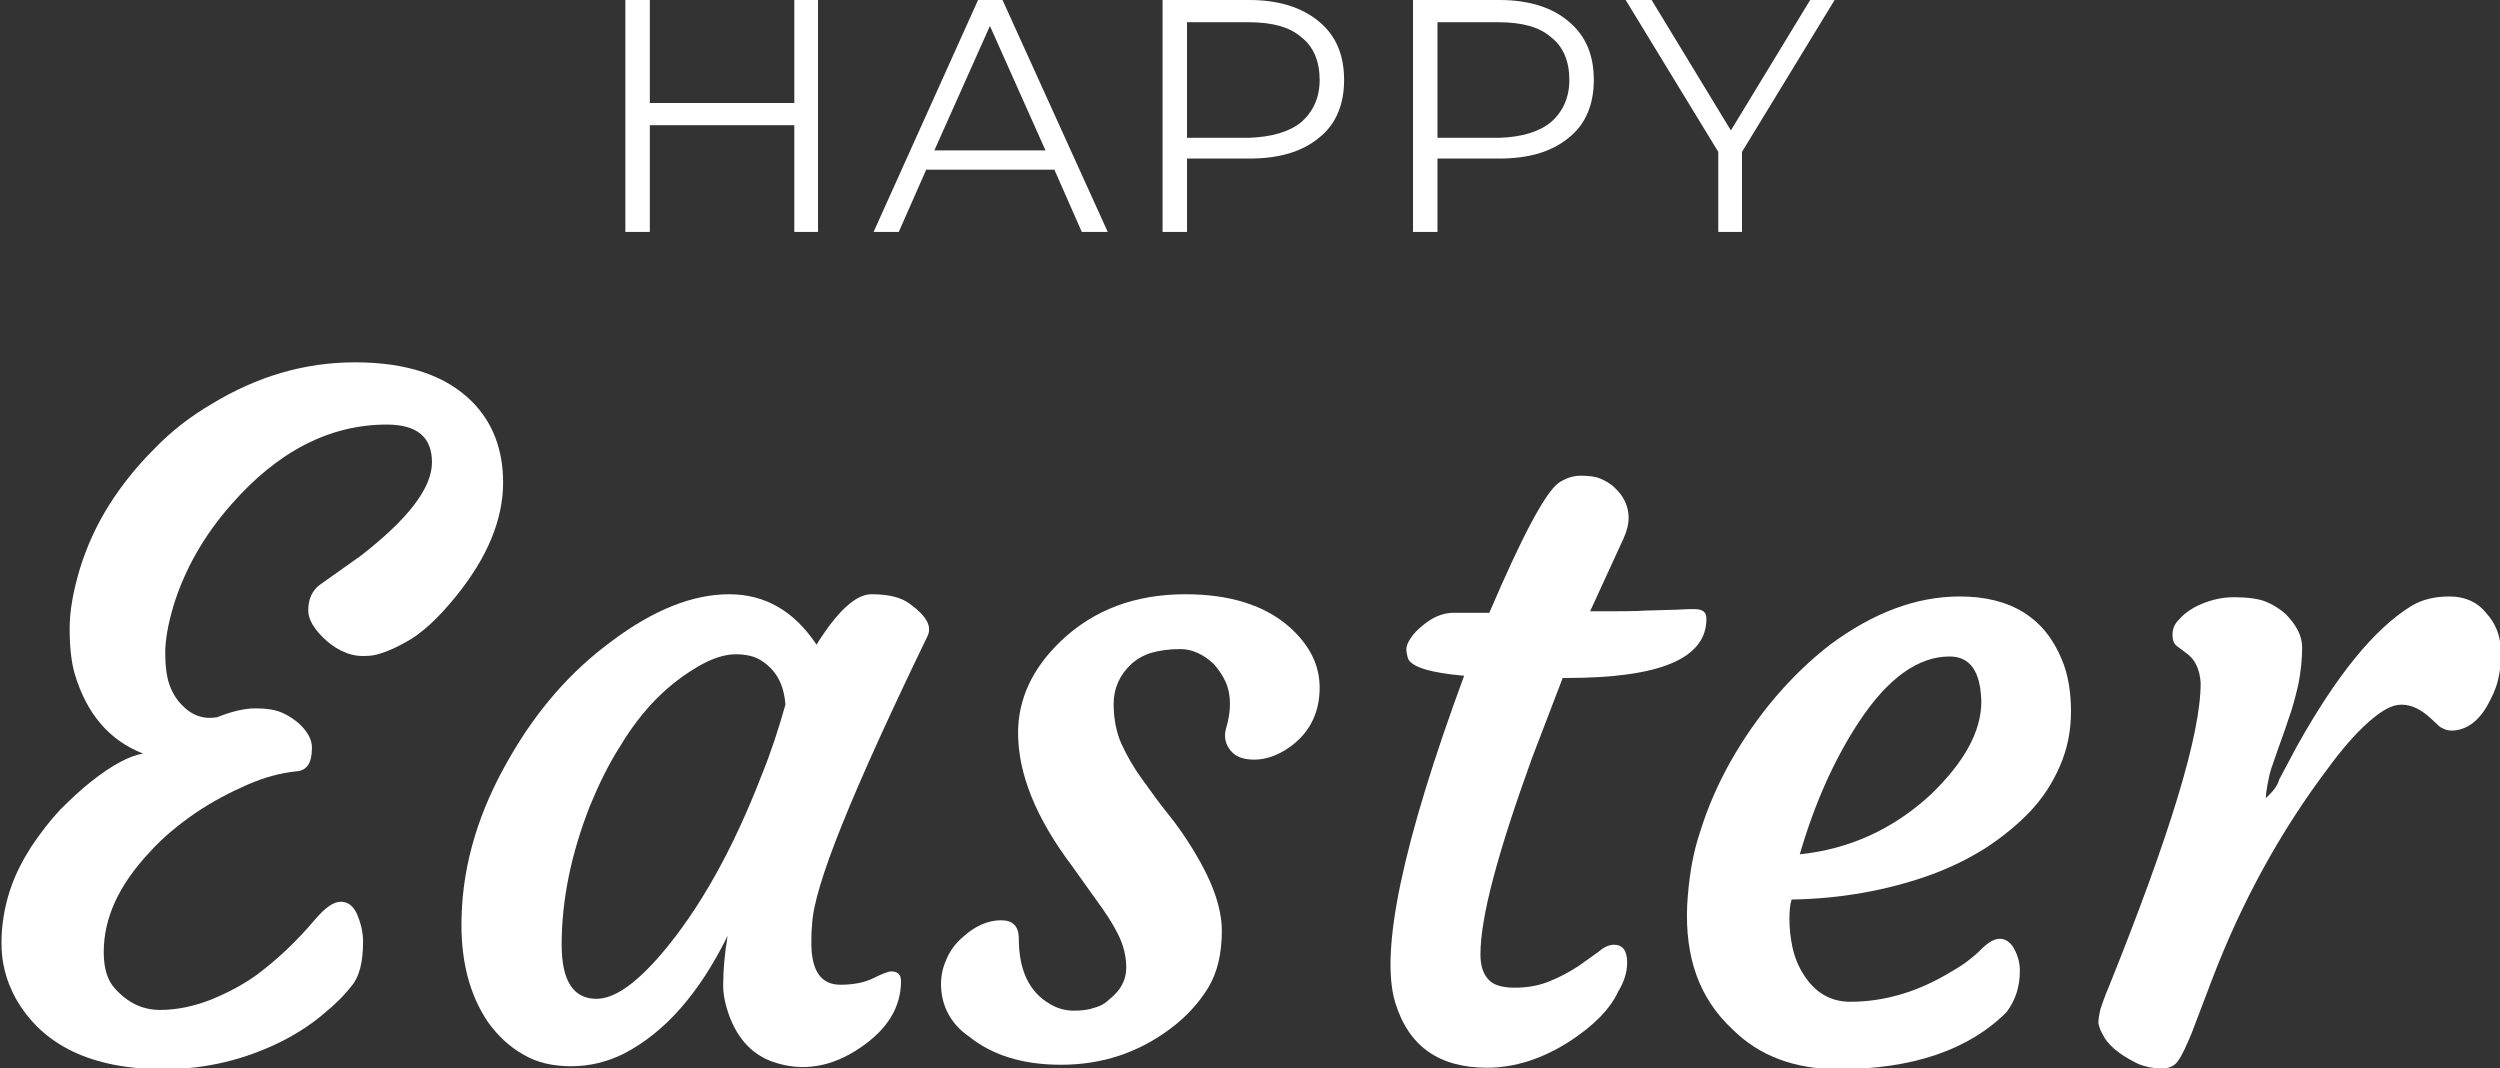
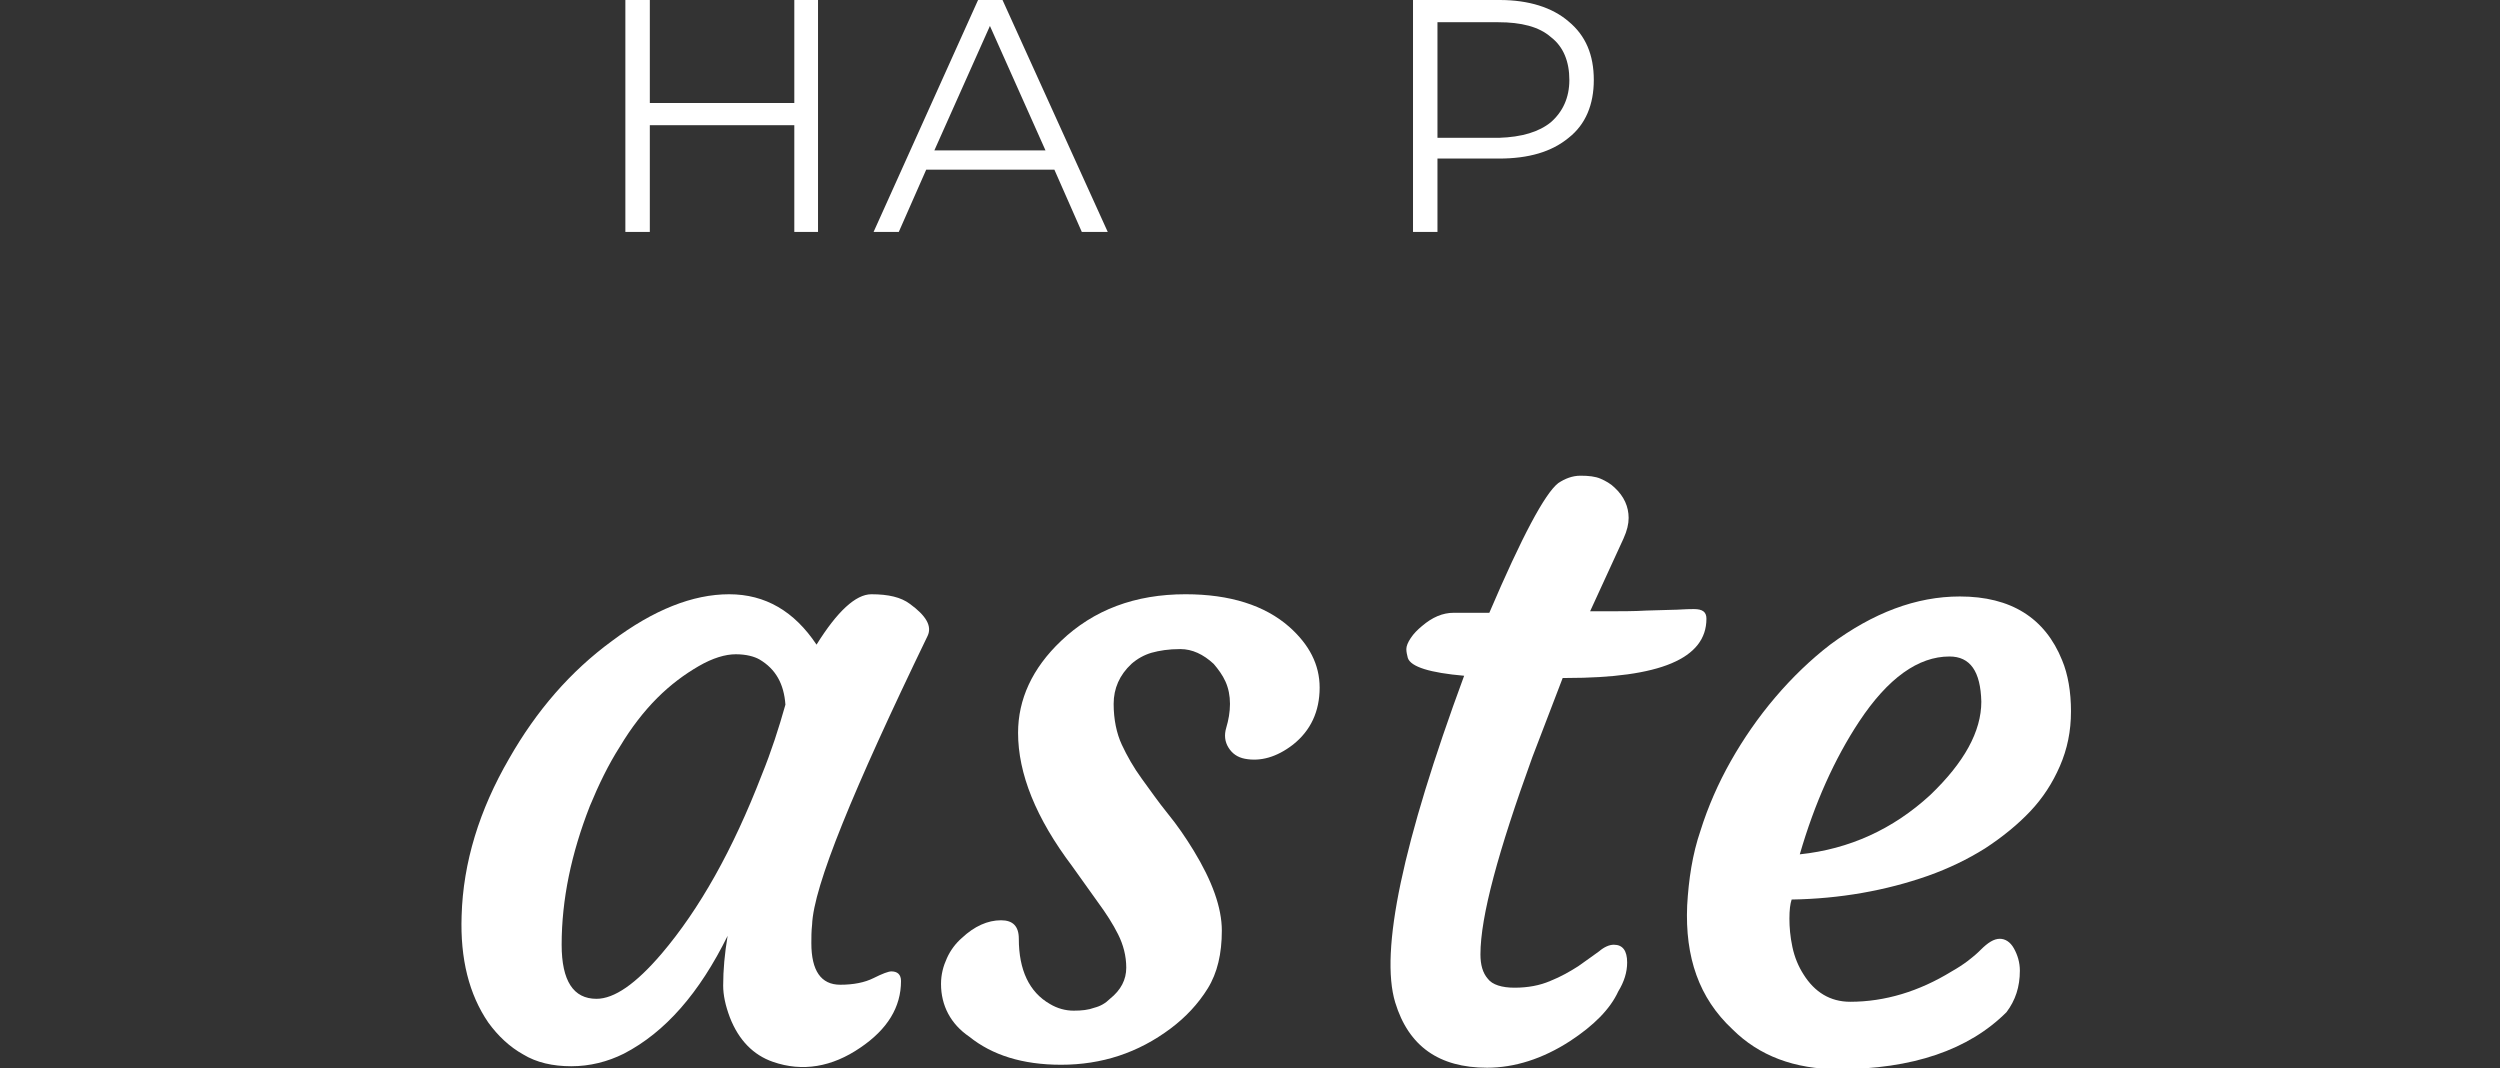
<svg xmlns="http://www.w3.org/2000/svg" version="1.1" id="Layer_1" x="0px" y="0px" viewBox="0 0 337.4 144.2" style="enable-background:new 0 0 337.4 144.2;" xml:space="preserve">
  <rect x="0" y="0" width="337.4" height="144.2" fill="#333333" stroke="none" />
  <style type="text/css">
	.st0{fill:#FFFFFF;}
</style>
  <path class="st0" d="M110.4,0v31.3h-3.2V16.9H87.7v14.4h-3.3V0h3.3v13.9h19.5V0H110.4z" />
  <path class="st0" d="M142.3,22.9H125l-3.7,8.4h-3.4L132,0h3.3l14.2,31.3h-3.5L142.3,22.9z M141.1,20.3l-7.5-16.8l-7.5,16.8H141.1z" />
-   <path class="st0" d="M178,2.9c2.3,1.9,3.4,4.5,3.4,7.9c0,3.3-1.1,6-3.4,7.8c-2.3,1.9-5.4,2.8-9.4,2.8h-8.4v9.9h-3.3V0h11.7  C172.6,0,175.7,1,178,2.9z M175.6,16.5c1.6-1.4,2.5-3.3,2.5-5.7c0-2.5-0.8-4.5-2.5-5.8c-1.6-1.4-4-2-7.1-2h-8.3v15.6h8.3  C171.6,18.5,174,17.8,175.6,16.5z" />
  <path class="st0" d="M211.7,2.9c2.3,1.9,3.4,4.5,3.4,7.9c0,3.3-1.1,6-3.4,7.8c-2.3,1.9-5.4,2.8-9.4,2.8H194v9.9h-3.3V0h11.7  C206.3,0,209.5,1,211.7,2.9z M209.3,16.5c1.6-1.4,2.5-3.3,2.5-5.7c0-2.5-0.8-4.5-2.5-5.8c-1.6-1.4-4-2-7.1-2H194v15.6h8.3  C205.4,18.5,207.7,17.8,209.3,16.5z" />
-   <path class="st0" d="M235.1,20.5v10.8h-3.2V20.5L219.4,0h3.5l10.7,17.6L244.3,0h3.3L235.1,20.5z" />
-   <path class="st0" d="M58.3,62.4c0-3.4-2-5.1-6.1-5.1c-7.7,0-14.7,3.6-21,10.8c-3.7,4.2-6.3,8.8-7.8,13.7c-0.7,2.4-1.1,4.5-1.1,6.3  c0,1.8,0.2,3.3,0.6,4.4c0.4,1.1,1,2,1.6,2.6c1.4,1.5,3,2,4.8,1.7c2-0.8,3.7-1.2,5.2-1.2s2.7,0.2,3.6,0.6c0.9,0.4,1.6,0.9,2.2,1.4  c1.2,1.1,1.8,2.2,1.8,3.3c0,2.1-0.7,3.1-2.1,3.2c-2.1,0.2-4.3,0.8-6.6,1.8c-2.3,1-4.6,2.2-7,3.8c-2.3,1.6-4.4,3.3-6.2,5.3  c-4.2,4.5-6.2,8.9-6.2,13.5c0,2.2,0.5,3.8,1.5,4.9c1.7,1.9,3.7,2.9,6.1,2.9c2.3,0,4.6-0.5,6.9-1.4c2.2-0.9,4.3-2,6.1-3.3  c2.7-2,5.4-4.5,8-7.6c1.3-1.5,2.4-2.3,3.4-2.3s1.7,0.6,2.2,1.7c0.5,1.2,0.8,2.4,0.8,3.7c0,2.7-0.5,4.7-1.5,5.9  c-1,1.3-2.3,2.6-3.8,3.8c-1.5,1.3-3.3,2.5-5.4,3.6c-5.1,2.6-10.5,3.9-16.2,3.9c-9.7,0-16.4-3.2-20-9.6c-1.3-2.4-1.9-4.8-1.9-7.4  c0-2.5,0.4-4.8,1.1-7c0.7-2.2,1.7-4.1,2.9-6c1.2-1.8,2.5-3.5,3.9-5c1.5-1.5,2.9-2.8,4.3-3.9c2.8-2.2,5.1-3.4,6.9-3.7  c-4.6-1.8-7.6-5.4-9.2-10.7c-0.5-1.7-0.7-3.8-0.7-6.2c0-2.4,0.5-5.1,1.4-8.1c0.9-2.9,2.2-5.8,3.9-8.5c1.7-2.7,3.7-5.2,6.1-7.6  c2.3-2.4,4.9-4.4,7.8-6.1c6.1-3.7,12.5-5.6,19.3-5.6c7.1,0,12.3,1.8,15.8,5.3c2.8,2.8,4.2,6.5,4.2,10.9c0,5-2.1,10.1-6.3,15.3  c-2.5,3.1-4.8,5.2-6.9,6.3c-2,1.1-3.6,1.7-4.8,1.8c-1.2,0.1-2.2,0-3.2-0.4c-1-0.4-1.8-0.9-2.6-1.6c-1.7-1.5-2.5-2.9-2.5-4.1  c0-1.5,0.5-2.7,1.6-3.5l5.5-3.9C55,70.1,58.3,65.9,58.3,62.4z" />
  <path class="st0" d="M109.5,127.3c0,3.7,1.3,5.6,3.9,5.6c1.8,0,3.3-0.3,4.5-0.9c1.2-0.6,2-0.9,2.4-0.9c0.8,0,1.3,0.4,1.3,1.3  c0,3.5-1.8,6.5-5.5,9c-3.8,2.6-7.8,3.3-11.8,1.9c-2.6-0.9-4.6-2.9-5.8-6c-0.6-1.6-0.9-3-0.9-4.3c0-2.1,0.2-4.3,0.6-6.7  c-3.8,7.7-8.4,13-14,15.9c-2.2,1.1-4.6,1.7-7.1,1.7c-2.5,0-4.7-0.5-6.5-1.6c-1.8-1-3.4-2.5-4.7-4.3c-2.6-3.8-3.8-8.6-3.6-14.4  c0.2-7.2,2.4-14.3,6.4-21.2c3.7-6.5,8.3-11.8,13.9-15.9c5.6-4.2,10.9-6.3,15.8-6.3c4.9,0,8.8,2.3,11.8,6.8c2.8-4.5,5.3-6.8,7.4-6.8  c2.3,0,4,0.4,5.2,1.3c2.2,1.6,3,3,2.4,4.3c-10.1,20.9-15.4,33.8-15.6,39C109.5,125.7,109.5,126.5,109.5,127.3z M75.8,127.5  c0,4.9,1.6,7.3,4.7,7.3c2.4,0,5.3-2,8.8-6.1c5.1-6,9.6-14,13.5-24.1c1.3-3.2,2.3-6.3,3.2-9.5c-0.2-2.8-1.3-4.8-3.5-6.1  c-0.7-0.4-1.8-0.7-3.2-0.7s-3.1,0.5-5,1.6c-1.9,1.1-3.8,2.5-5.6,4.3c-1.8,1.8-3.5,4-5,6.5c-1.6,2.5-2.9,5.2-4.1,8.1  C77.1,115.2,75.8,121.4,75.8,127.5z" />
  <path class="st0" d="M127,132.8c0-1.3,0.3-2.4,0.8-3.5c0.5-1.1,1.2-2,2-2.7c1.7-1.6,3.5-2.4,5.3-2.4c1.6,0,2.4,0.8,2.4,2.5  c0,4.2,1.4,7.2,4.2,8.8c1,0.6,2.1,0.9,3.2,0.9c1.1,0,2-0.1,2.8-0.4c0.8-0.2,1.5-0.6,2.1-1.2c1.5-1.2,2.2-2.6,2.2-4.2  c0-1.6-0.4-3.1-1.1-4.5c-0.7-1.4-1.6-2.8-2.7-4.3l-3.5-4.9c-4.9-6.5-7.3-12.5-7.3-18c0-4.5,1.9-8.7,5.8-12.4  c4.4-4.2,10-6.3,16.8-6.3c6,0,10.7,1.5,14,4.4c2.7,2.4,4.1,5.1,4.1,8.2c0,3.2-1.2,5.8-3.6,7.7c-2.2,1.7-4.4,2.3-6.5,1.9  c-1-0.2-1.7-0.7-2.2-1.5s-0.6-1.7-0.3-2.7c0.3-1,0.5-2.1,0.5-3.2s-0.2-2.1-0.6-3c-0.4-0.9-1-1.7-1.6-2.4c-1.4-1.3-2.9-2-4.5-2  s-2.8,0.2-3.9,0.5c-1,0.3-1.9,0.8-2.7,1.5c-1.6,1.5-2.4,3.3-2.4,5.4s0.4,4,1.1,5.5c0.7,1.5,1.6,3.1,2.7,4.6c1.1,1.5,2.2,3.1,3.5,4.7  c1.3,1.6,2.4,3.2,3.5,5c2.5,4.1,3.8,7.7,3.8,10.8c0,3.1-0.6,5.7-1.9,7.8c-1.3,2.1-3,3.9-5,5.4c-4.4,3.3-9.3,4.9-14.8,4.9  c-5.2,0-9.3-1.3-12.4-3.8C128.3,138.2,127,135.7,127,132.8z" />
  <path class="st0" d="M217.8,127.5c1.2,0,1.8,0.8,1.8,2.4c0,1.3-0.4,2.6-1.2,3.9c-1.1,2.4-3.3,4.6-6.5,6.7c-3.7,2.4-7.5,3.6-11.2,3.6  c-6.5,0-10.6-2.9-12.4-8.8c-2.1-6.9,1-21.6,9.3-44.1c-4.6-0.4-7.2-1.2-7.6-2.4c-0.1-0.4-0.2-0.8-0.2-1.2c0-0.4,0.2-0.9,0.6-1.5  c0.4-0.6,0.9-1.1,1.5-1.6c1.4-1.2,2.8-1.8,4.3-1.8h4.8c4.4-10.3,7.5-16.1,9.3-17.5c0.9-0.6,1.9-1,3-1c1.1,0,2,0.1,2.7,0.4  c0.7,0.3,1.4,0.7,1.9,1.2c1.3,1.2,1.9,2.6,1.9,4.1c0,0.8-0.2,1.7-0.7,2.8l-4.5,9.8h1.5c2.5,0,4.5,0,6.1-0.1l3.5-0.1  c0.8,0,1.7-0.1,2.9-0.1c1.2,0,1.7,0.4,1.7,1.3c0,5.4-6.3,8-18.9,8h-0.5l-4.1,10.7c-4.6,12.7-7,21.5-7,26.6c0,1.4,0.3,2.5,1,3.3  c0.6,0.8,1.9,1.2,3.6,1.2c1.8,0,3.4-0.3,4.8-0.9c1.5-0.6,2.7-1.3,3.8-2c1.1-0.8,2-1.4,2.8-2C216.5,127.8,217.2,127.5,217.8,127.5z" />
  <path class="st0" d="M227.7,122.2c0.2-3.5,0.7-6.9,1.8-10.1c1-3.2,2.4-6.4,4.1-9.4c1.7-3,3.7-5.9,6-8.6c2.3-2.7,4.8-5.1,7.4-7.1  c5.8-4.3,11.6-6.5,17.5-6.5c6.9,0,11.5,2.9,13.8,8.6c0.8,1.9,1.2,4.3,1.2,6.9c0,2.7-0.5,5.1-1.5,7.4c-1,2.3-2.3,4.3-4,6.1  c-1.7,1.8-3.8,3.5-6.1,5c-2.4,1.5-4.9,2.7-7.7,3.7c-5.7,2-11.9,3.1-18.4,3.2c-0.2,0.6-0.3,1.4-0.3,2.6c0,1.1,0.1,2.4,0.4,3.8  c0.3,1.4,0.8,2.6,1.5,3.7c1.5,2.4,3.6,3.7,6.3,3.7c4.7,0,9.3-1.4,13.7-4.1c1.6-0.9,2.9-1.9,3.9-2.9c1-1,1.8-1.5,2.6-1.5  c0.7,0,1.4,0.4,1.9,1.3c0.5,0.9,0.8,1.9,0.8,3c0,2.2-0.6,4-1.8,5.6c-5.1,5.1-12.7,7.7-22.7,7.7c-5.9,0-10.7-1.8-14.3-5.4  C229.3,134.7,227.4,129.2,227.7,122.2z M263.1,88.6c-4.2,0-8.3,2.9-12.2,8.8c-3.3,5-6,11-8,17.9c6.7-0.7,12.6-3.4,17.6-8  c4.6-4.4,6.9-8.6,6.9-12.6C267.3,90.6,265.9,88.6,263.1,88.6z" />
-   <path class="st0" d="M285.9,142c-0.8-0.6-1.5-1.3-1.9-2c-0.5-0.8-0.7-1.4-0.8-1.9c0-0.5,0.1-1.2,0.3-2c0.3-0.8,0.6-1.8,1.1-2.9  c8.2-20.4,12.4-34,12.4-41c-0.1-1.9-0.8-3.3-2-4.1l-1.2-0.9c-0.4-0.3-0.6-0.8-0.6-1.5c0-0.7,0.2-1.4,0.8-2c0.5-0.6,1.2-1.2,2.1-1.7  c1.7-0.9,3.5-1.4,5.4-1.4c1.8,0,3.3,0.2,4.3,0.6c1,0.4,1.9,1,2.6,1.6c1.5,1.5,2.3,3,2.3,4.6c0,1.6-0.2,3.3-0.5,4.9  c-0.4,1.7-0.8,3.3-1.4,4.9c-0.5,1.6-1.1,3.1-1.6,4.6c-0.5,1.4-0.9,2.5-1,3.2c-0.3,1.4-0.4,2.3-0.4,2.7c1-0.9,1.6-1.7,1.8-2.5  l2.4-4.5c5.3-9.5,10.4-15.8,15.4-18.9c1.5-0.9,3.2-1.3,5.2-1.3c2,0,3.7,0.7,4.9,2.2c1.3,1.4,1.9,3,2,4.8c0.1,1.7-0.1,3.2-0.4,4.4  c-0.3,1.2-0.8,2.2-1.4,3.3c-1.3,2.3-3,3.4-4.9,3.4c-0.5,0-1-0.2-1.5-0.5l-1.3-1.2c-1.3-1.2-2.6-1.8-3.9-1.8s-2.7,0.8-4.5,2.4  c-1.8,1.6-3.6,3.7-5.5,6.3c-6.4,8.5-11.6,18-15.6,28.5l-2.7,7.1c-0.7,1.7-1.3,3-1.8,3.7c-0.5,0.8-1.3,1.1-2.3,1.1  c-1,0-2.1-0.2-3.1-0.6C287.6,143.1,286.7,142.6,285.9,142z" />
</svg>